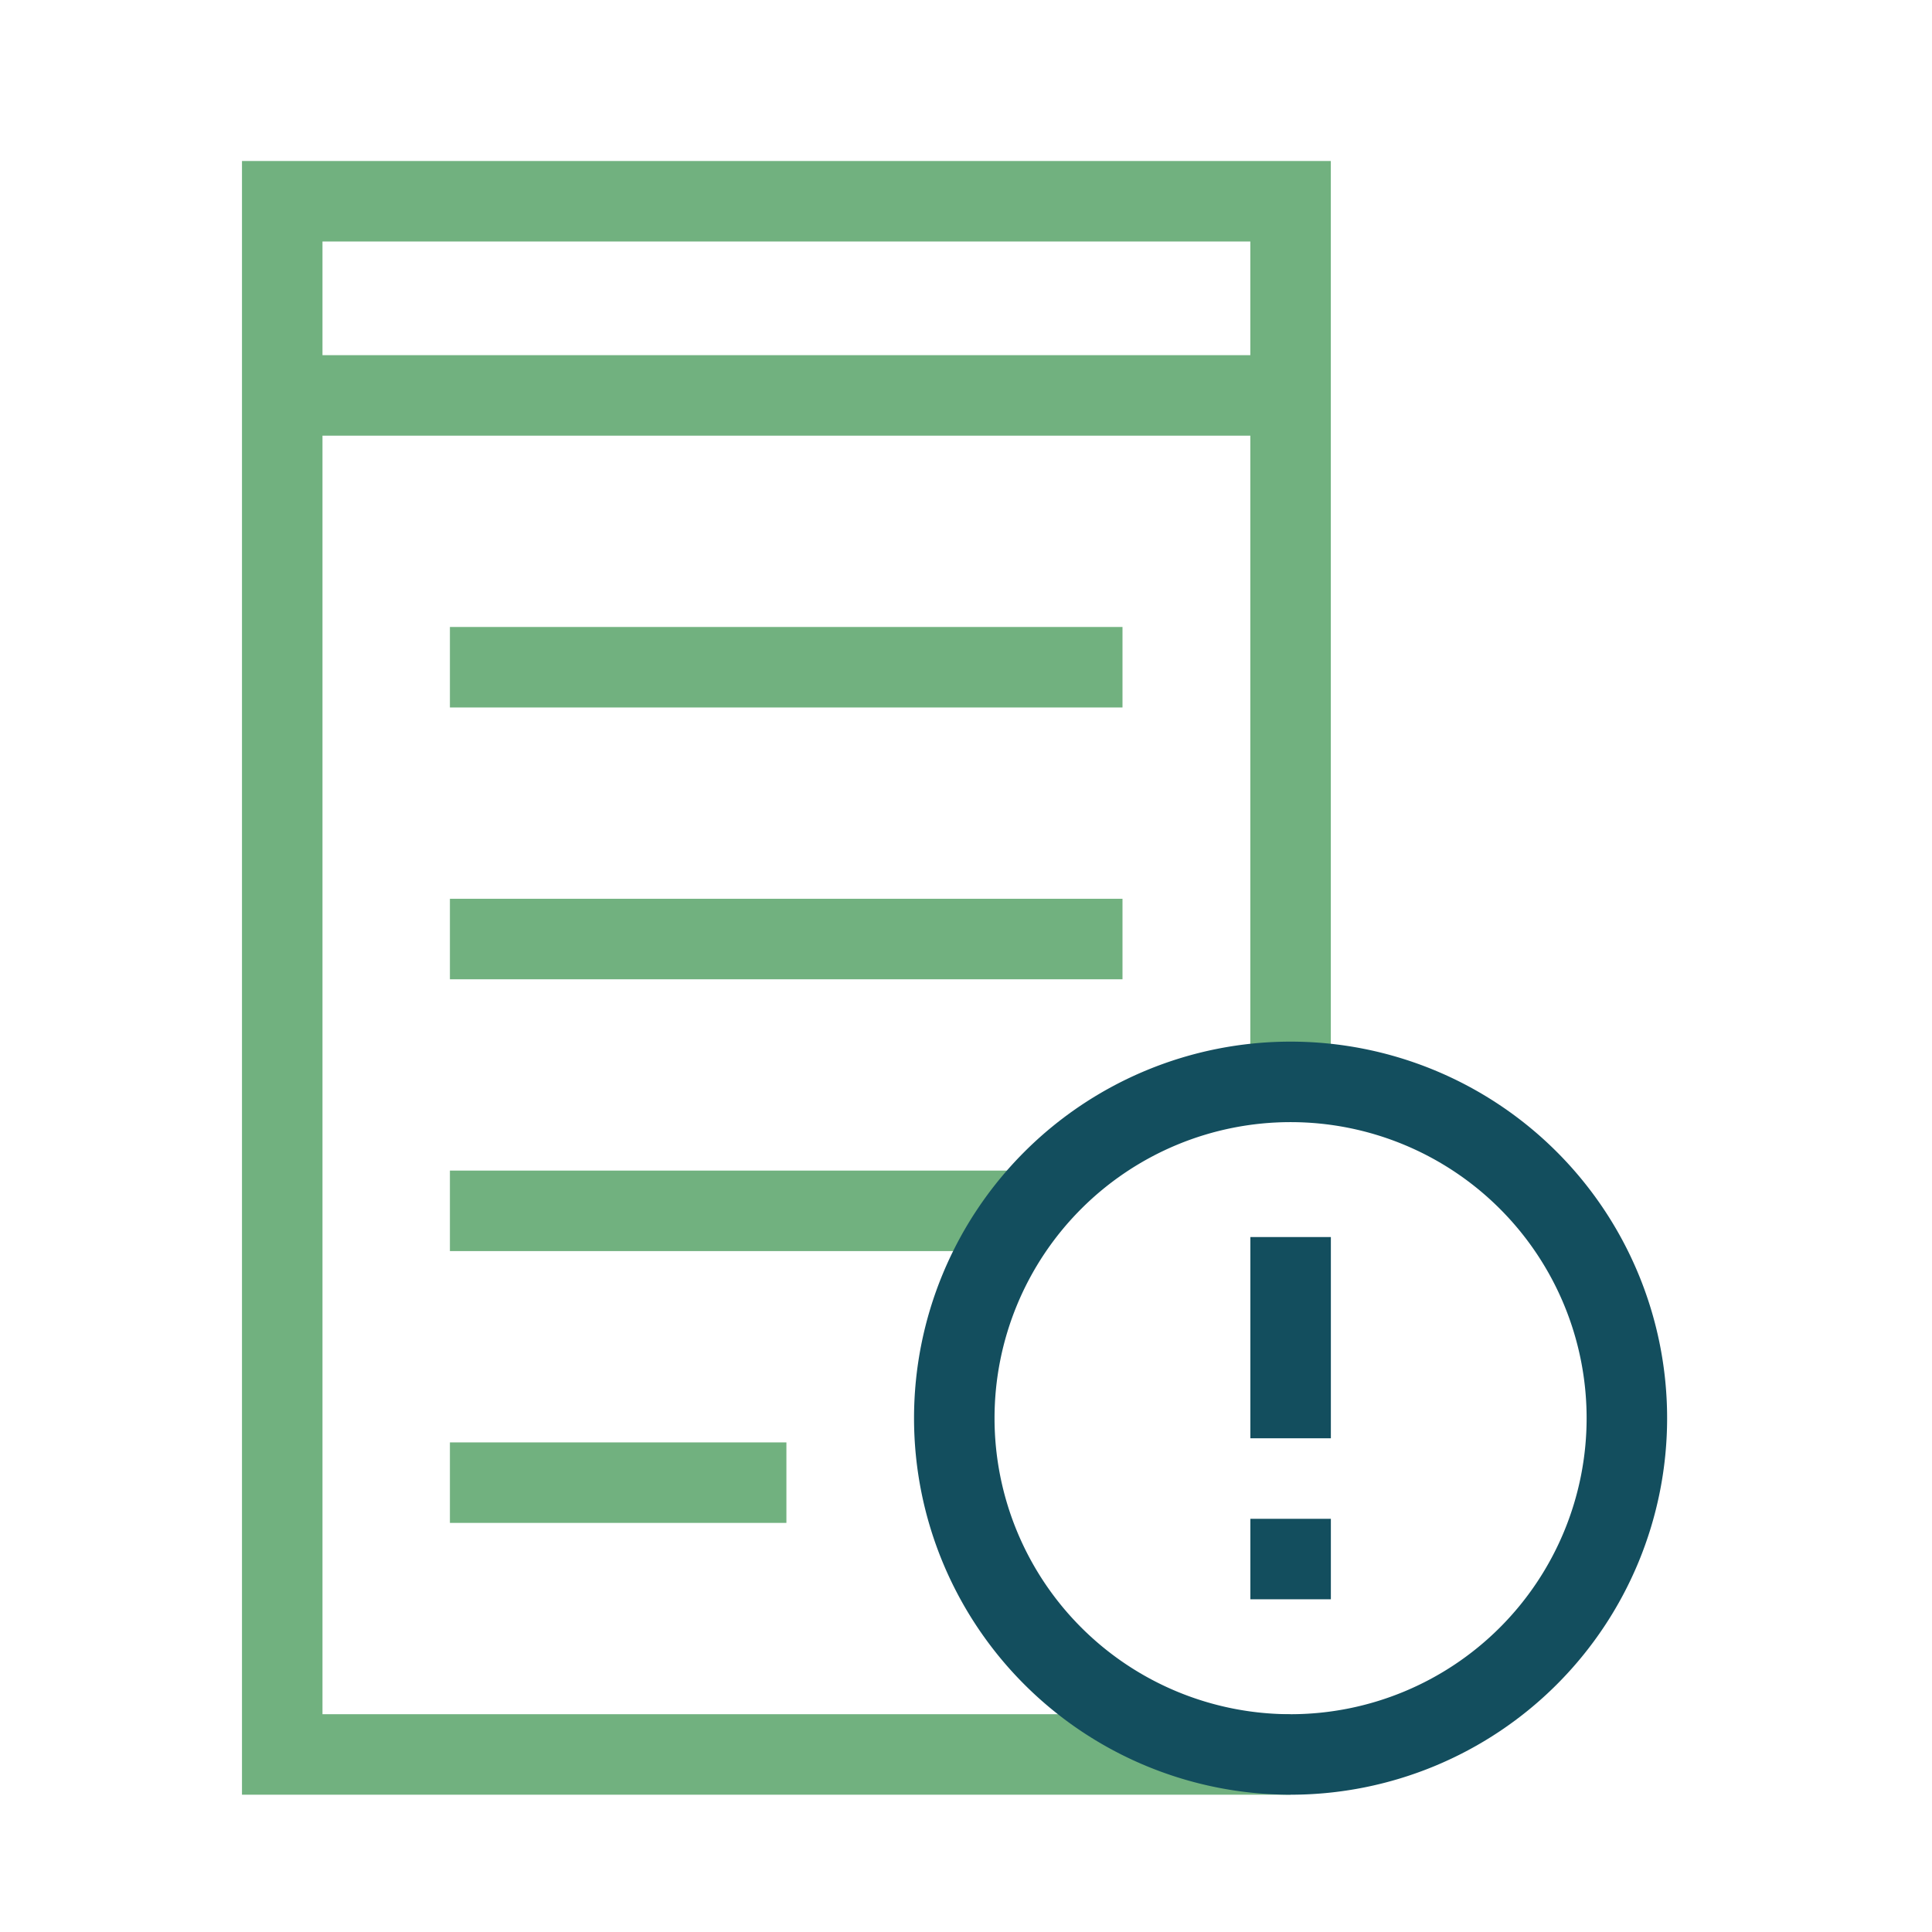
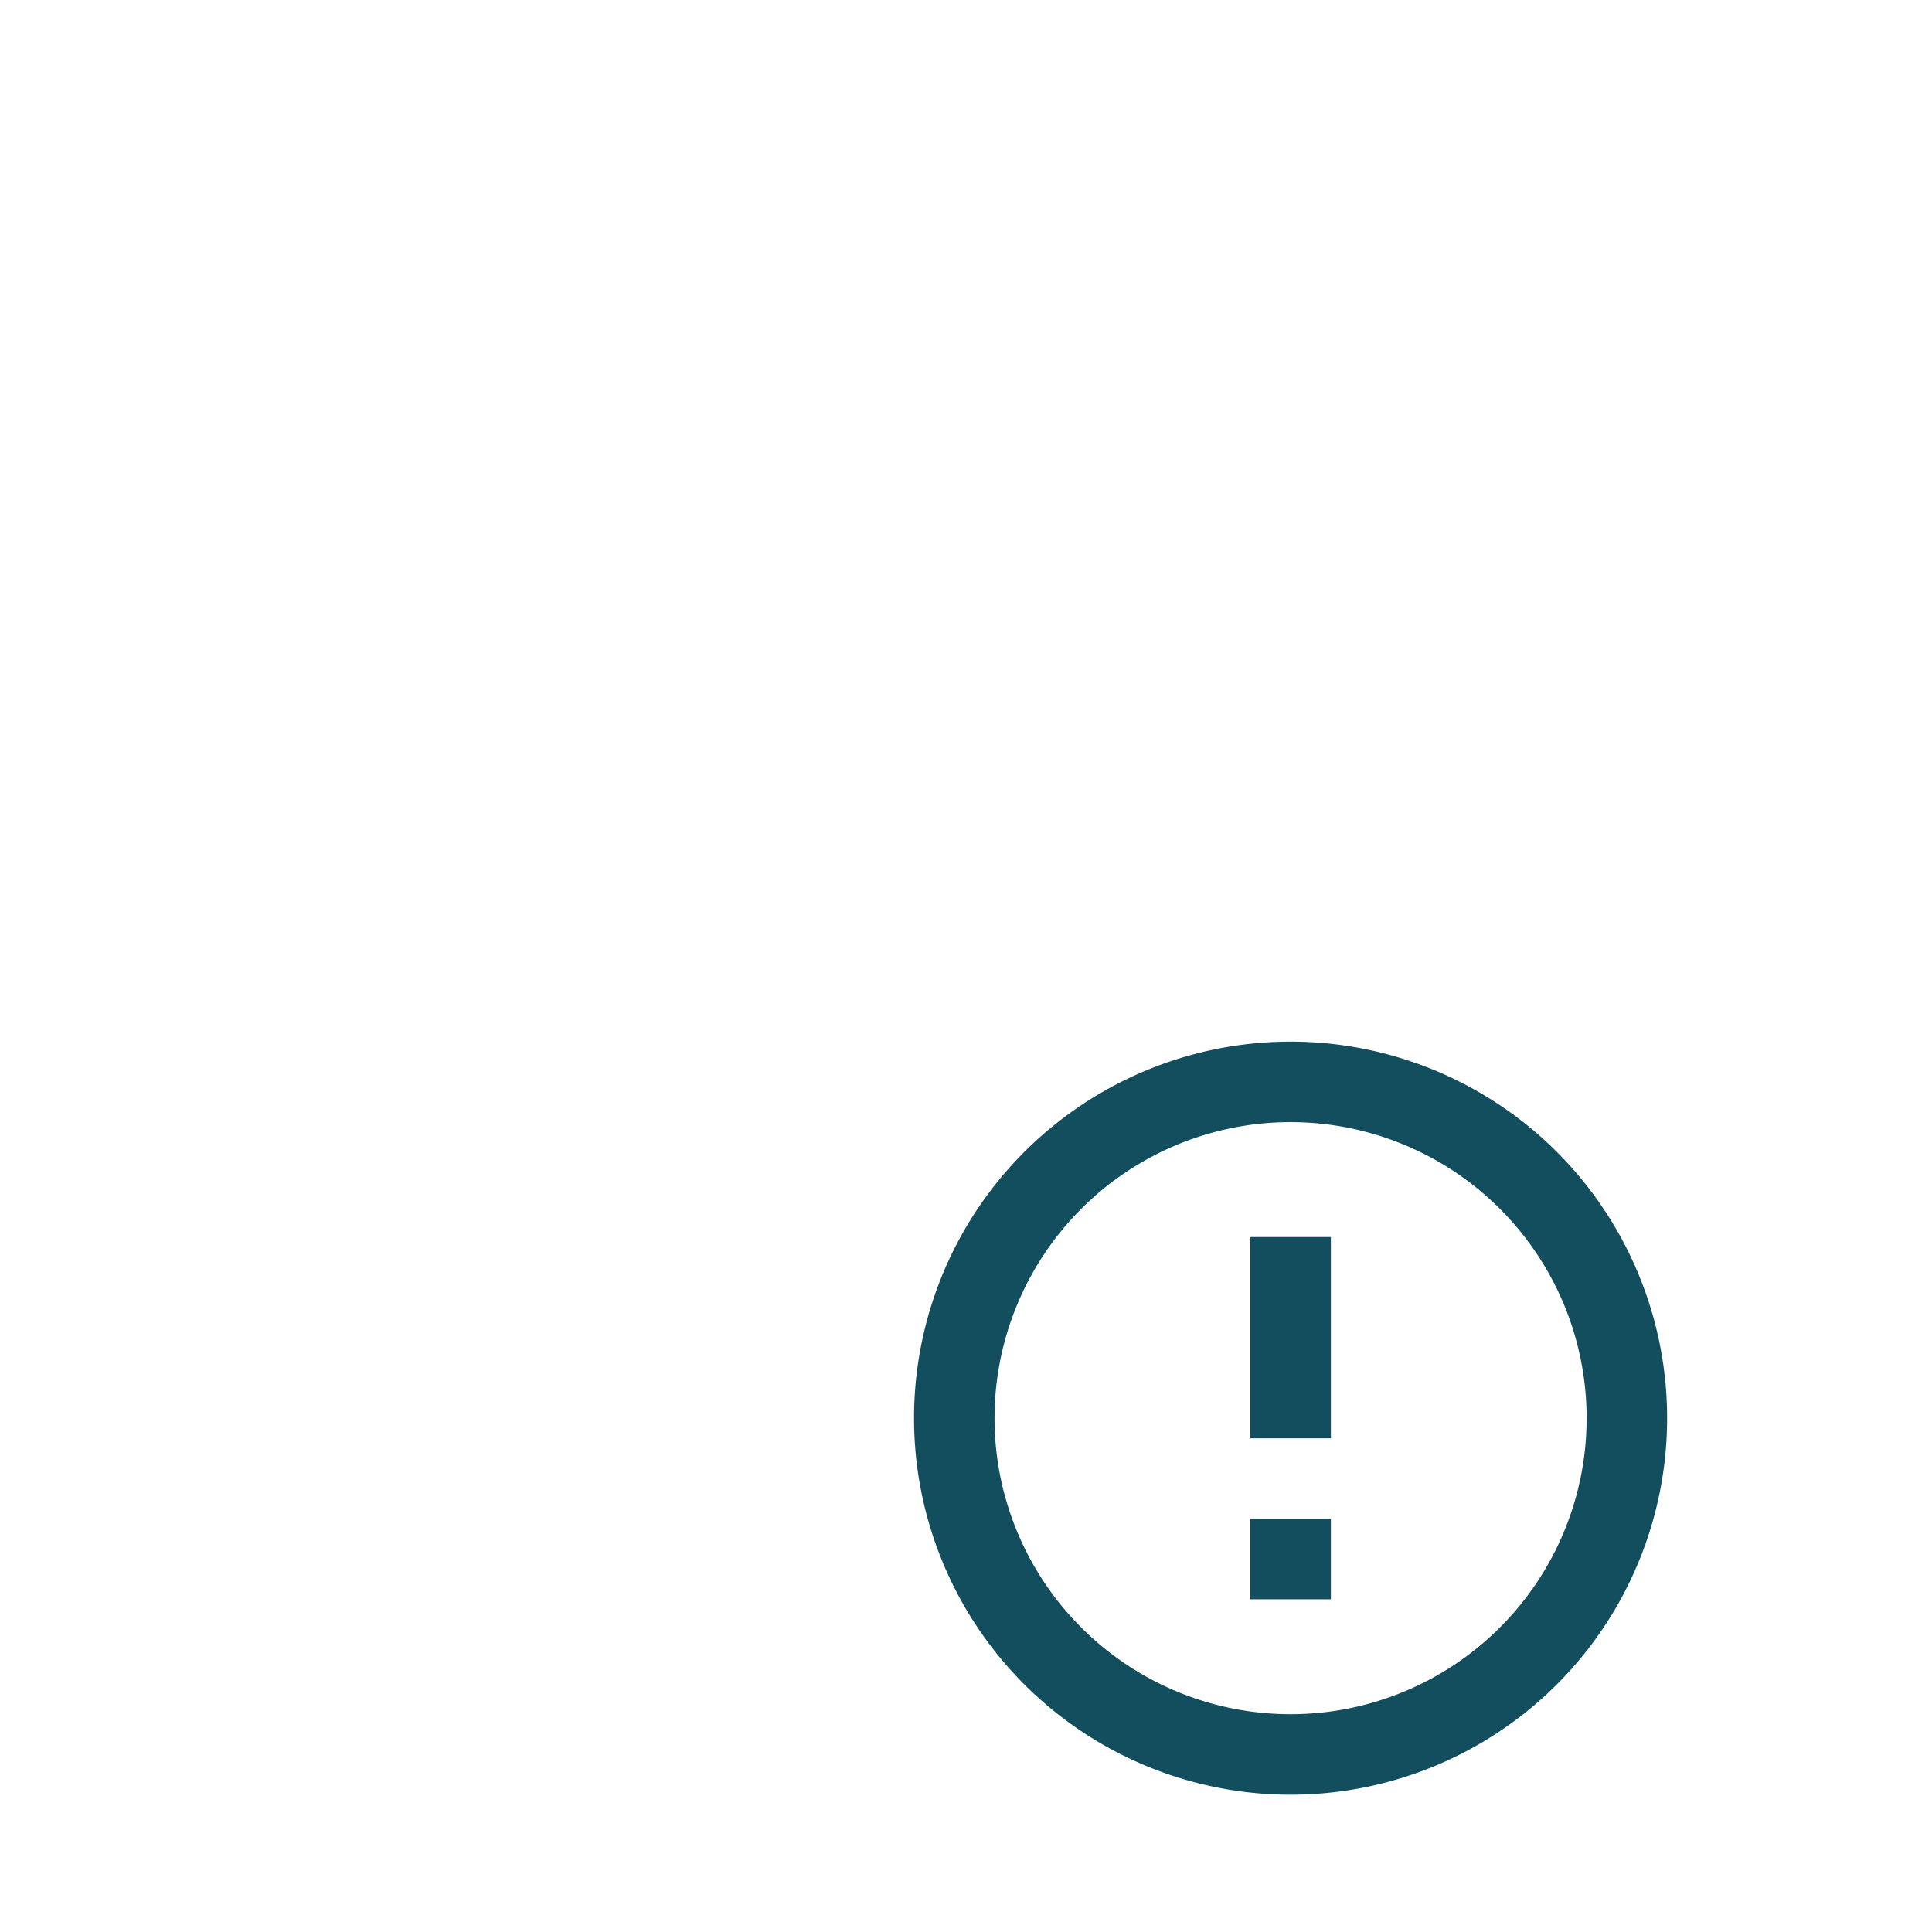
<svg xmlns="http://www.w3.org/2000/svg" fill="none" viewBox="0 0 48 48">
  <title>Claims processing</title>
-   <path stroke="#71B17F" stroke-width="2" d="M32.064 26.887V5H7.012v38.589h25.052M11.178 30.083h14.311M11.178 23.33h16.71m-16.71-6.753h16.71m-16.71 20.259h8.36M32.064 9.824H7" />
  <path stroke="#134E5E" stroke-width="2" d="M32.065 30.734v5m0 2v2m-.001 3.855a8.355 8.355 0 1 0 0-16.71 8.355 8.355 0 0 0 0 16.71Z" />
</svg>